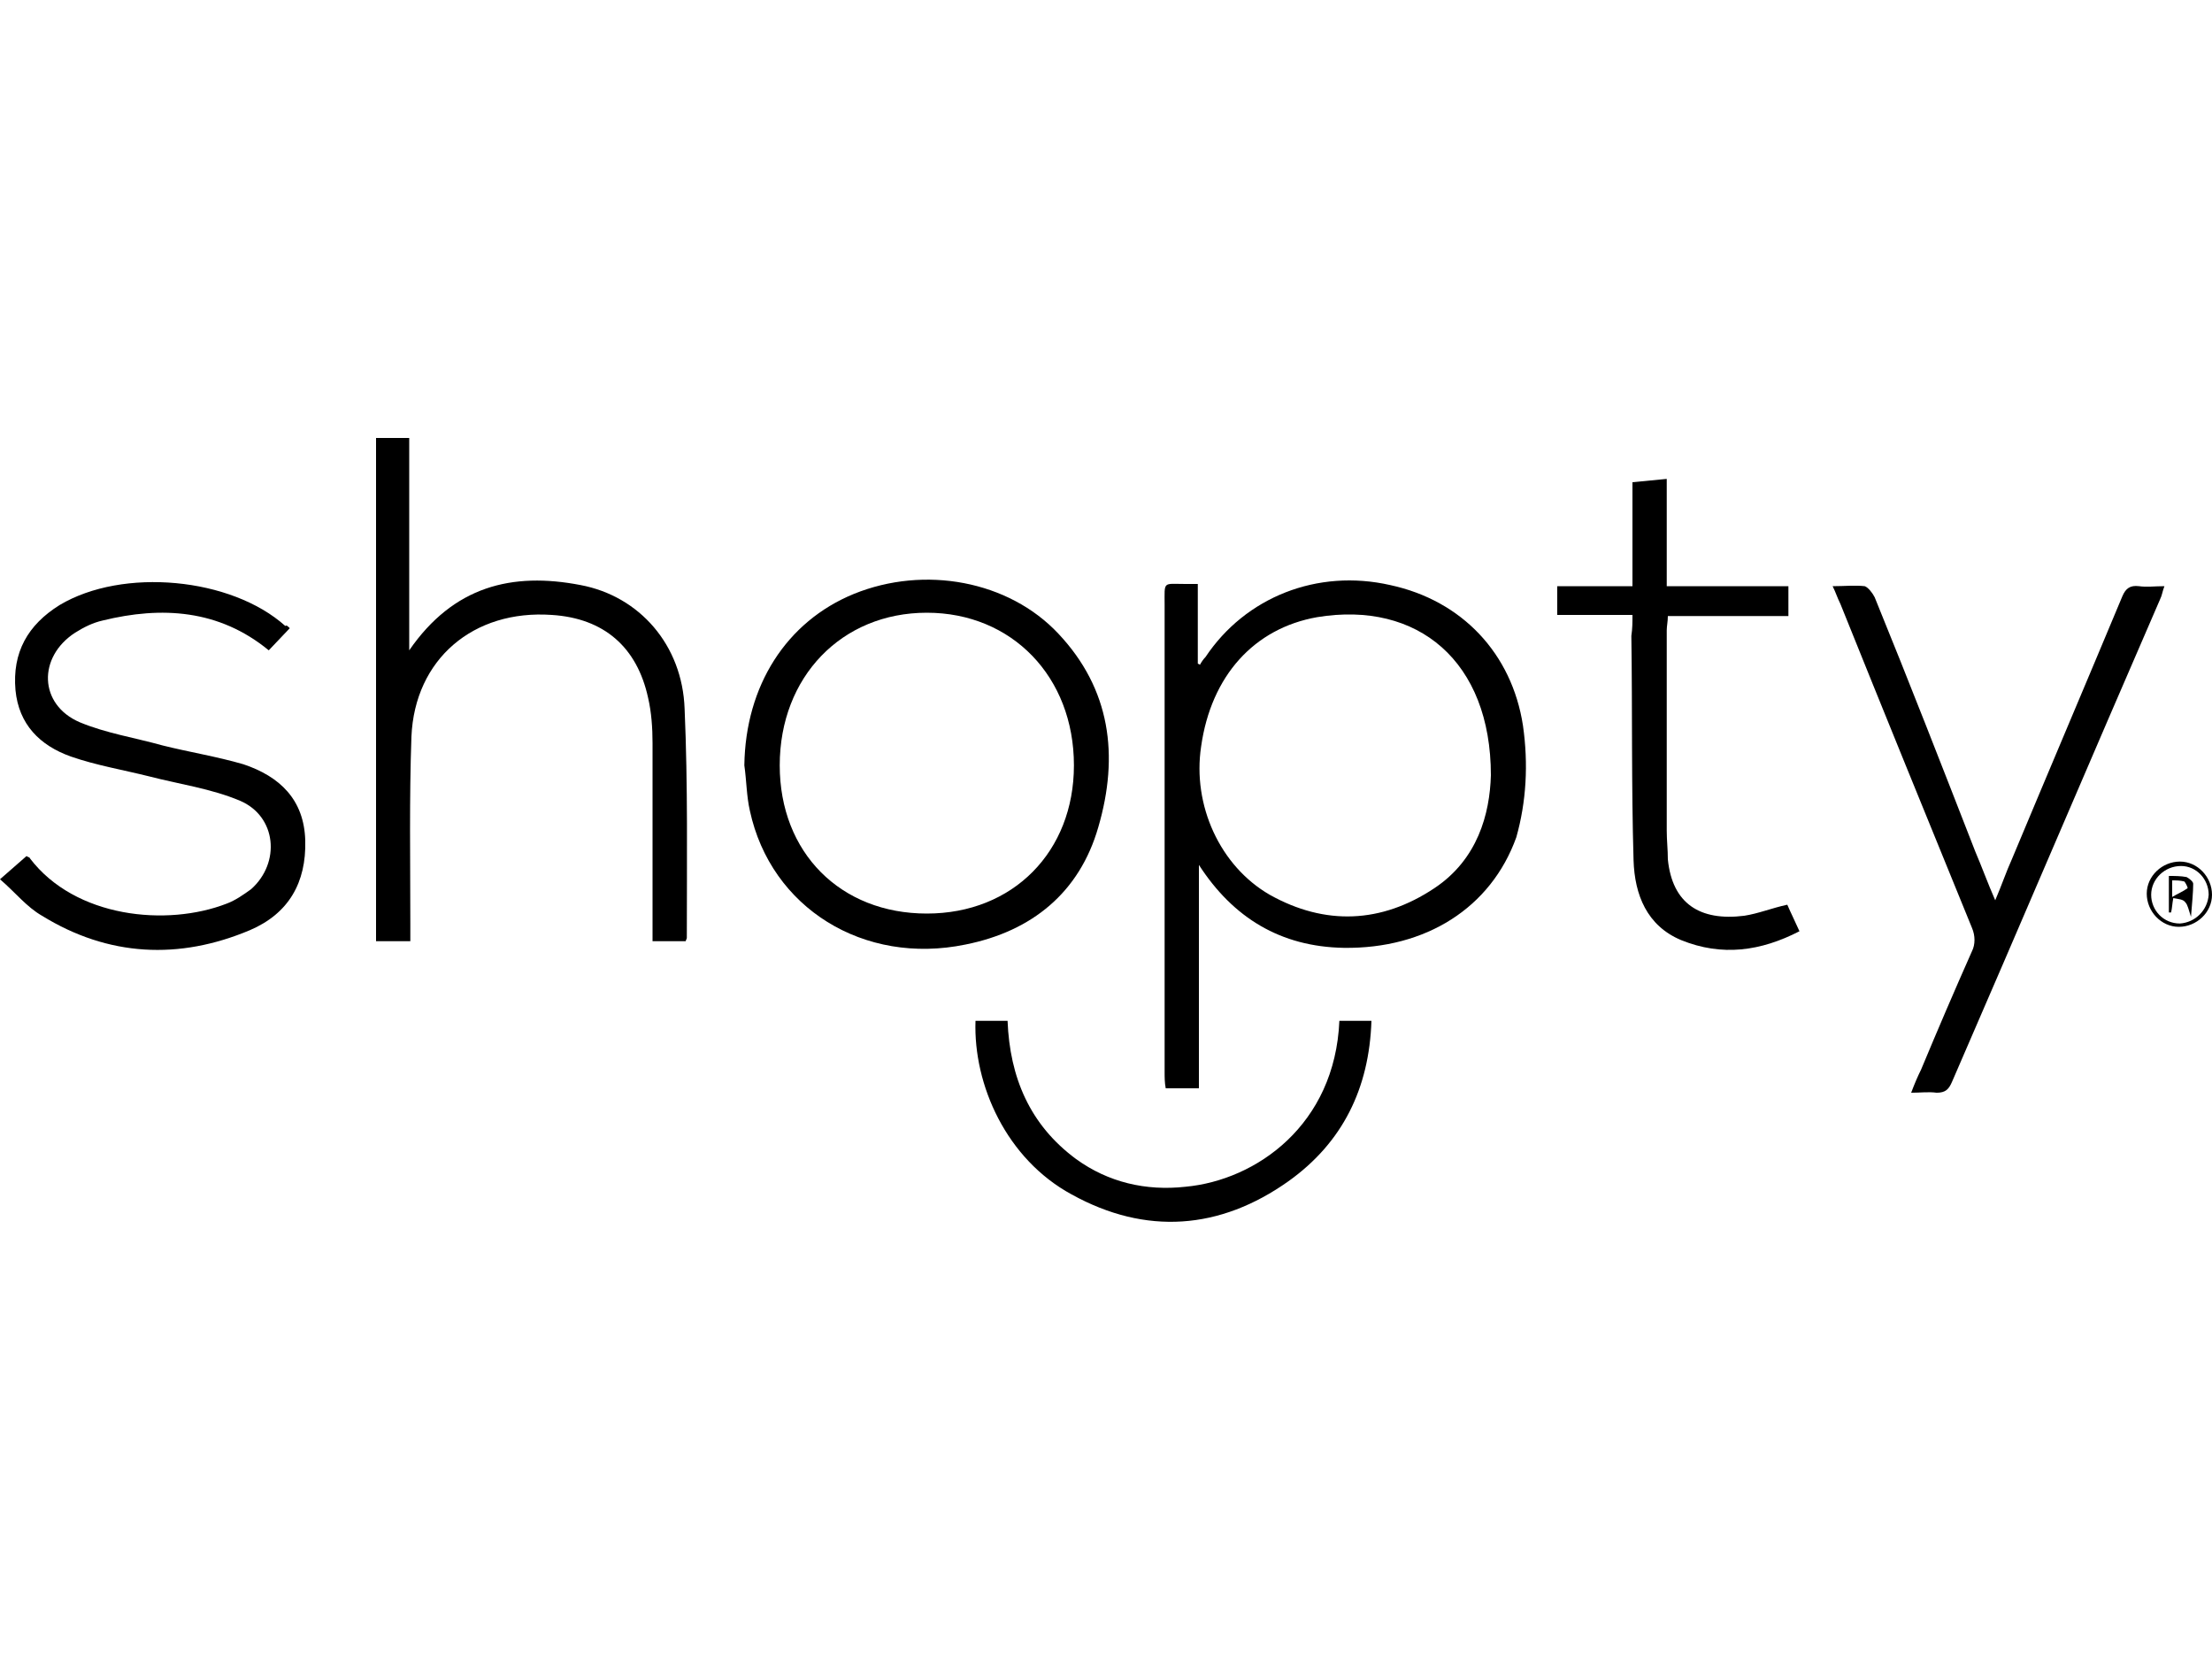
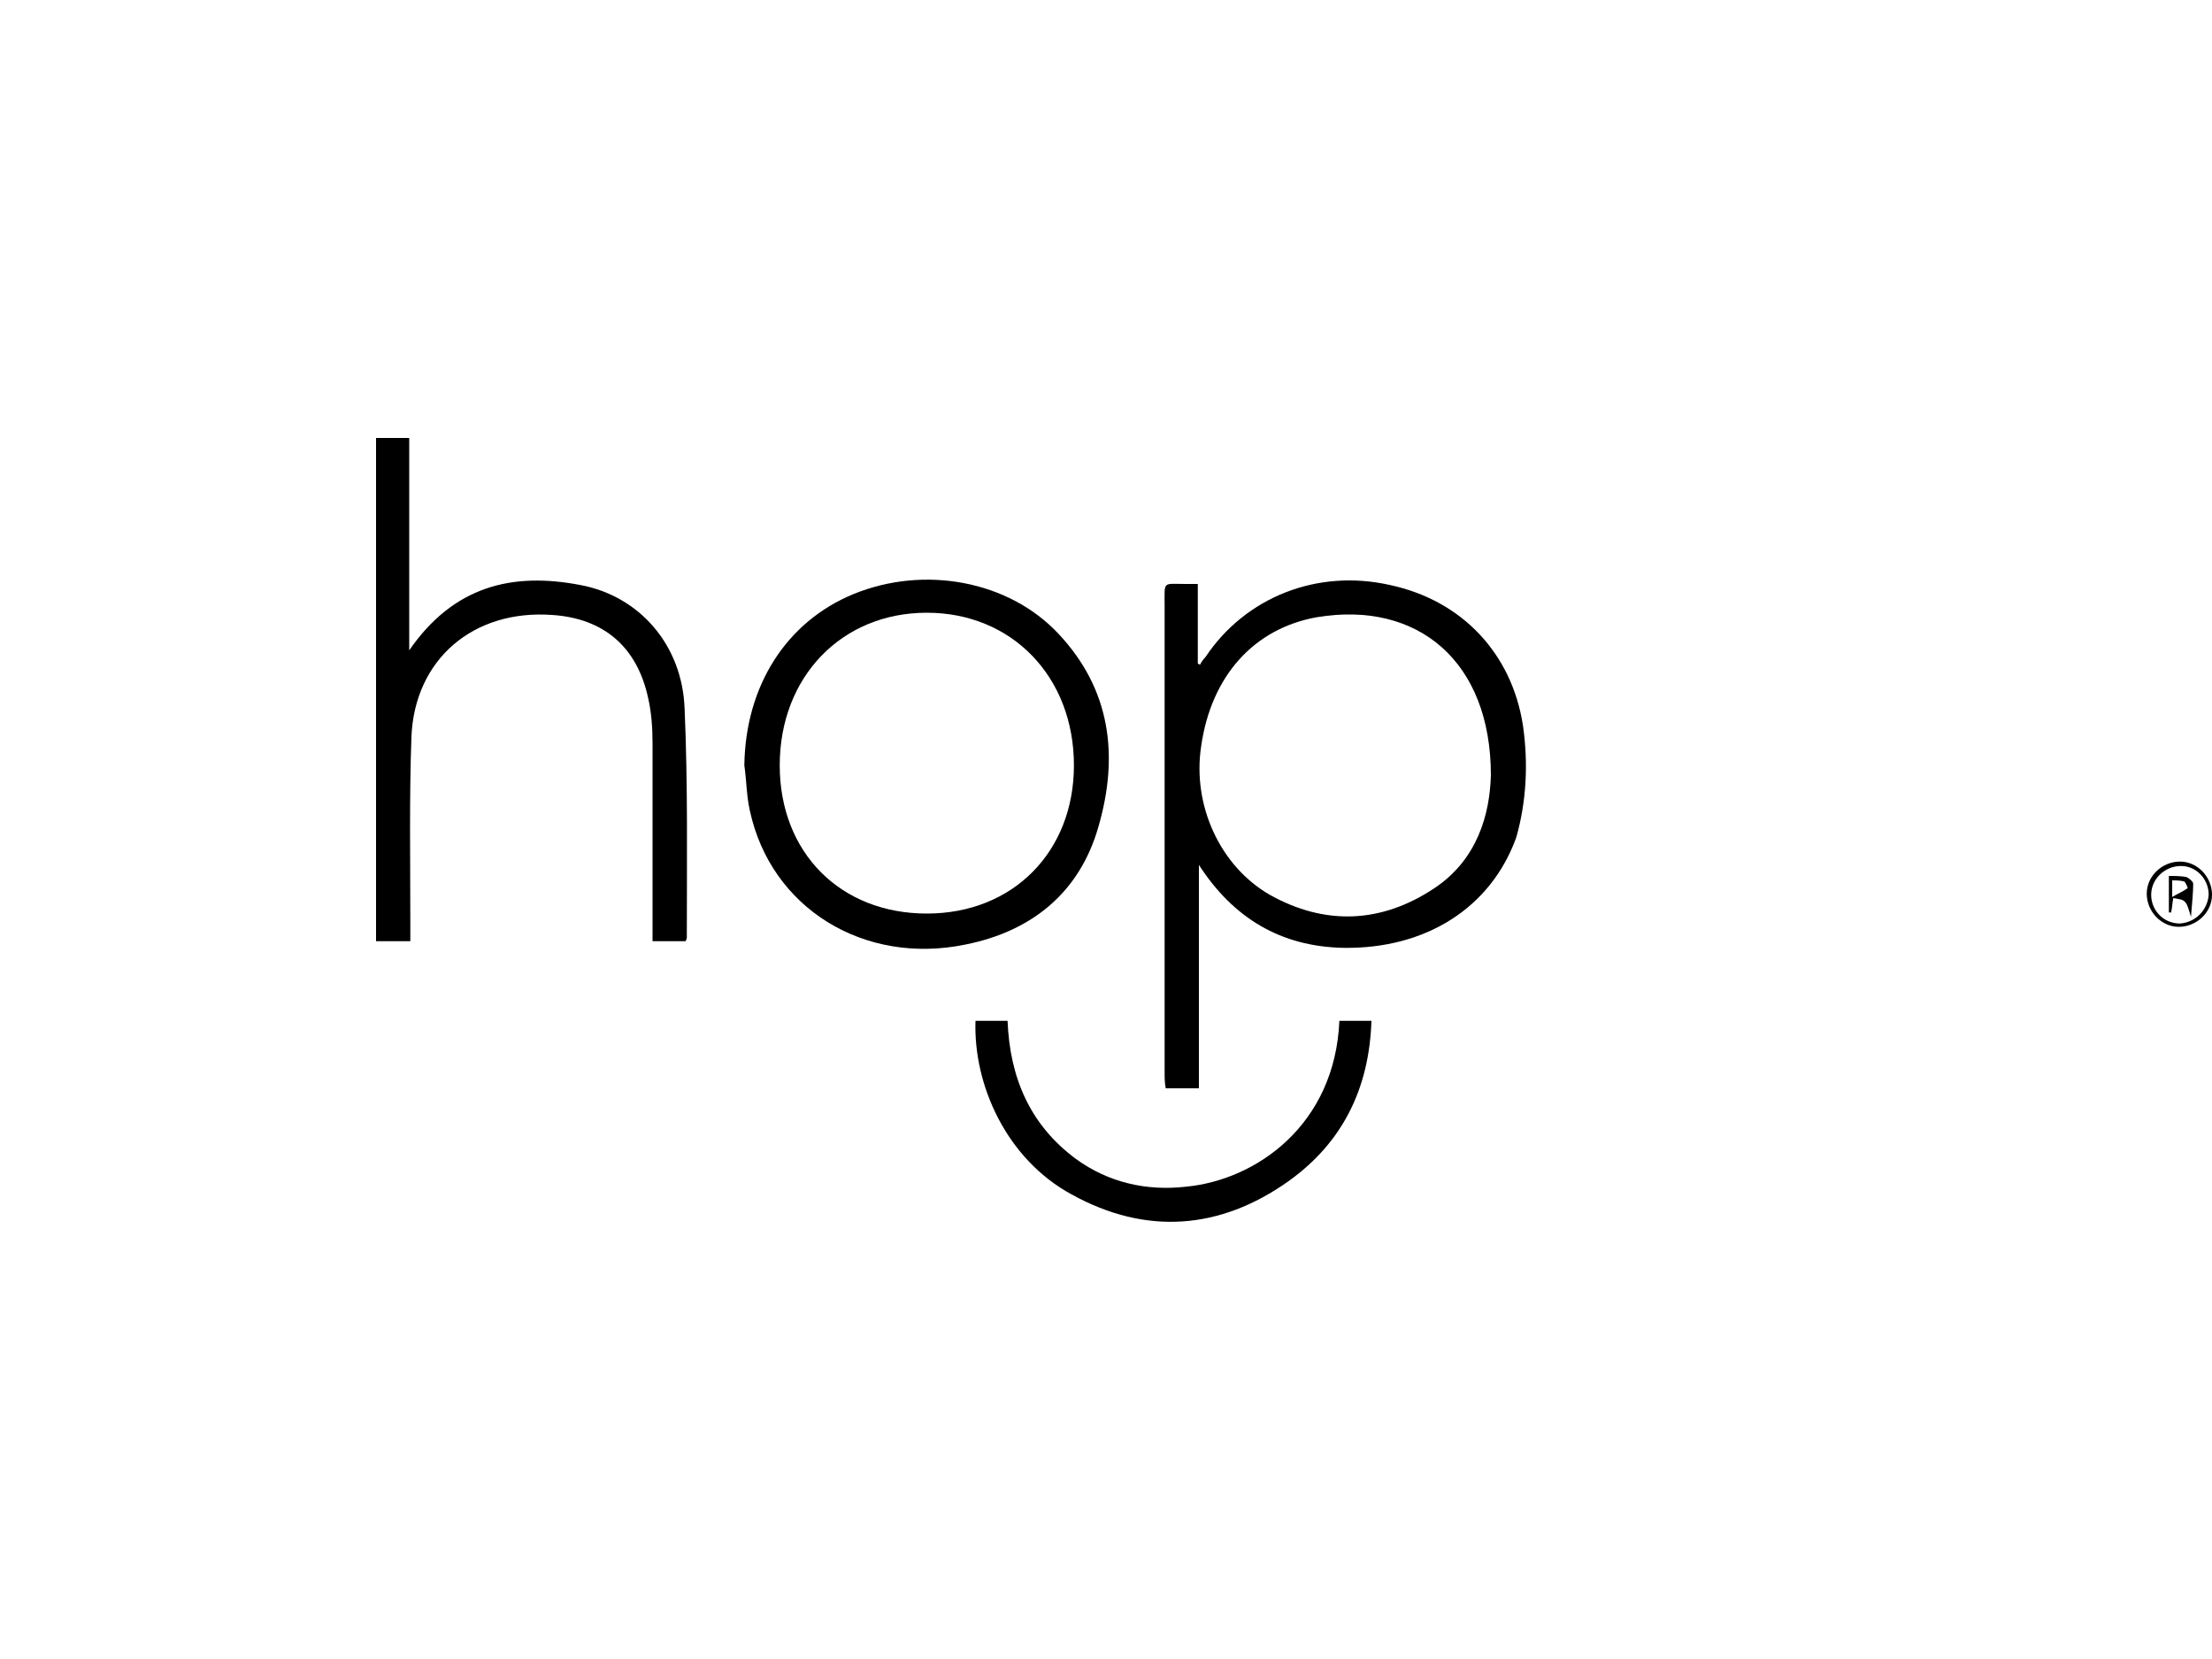
<svg xmlns="http://www.w3.org/2000/svg" version="1.1" id="Layer_1" x="0px" y="0px" viewBox="0 0 200 150" style="enable-background:new 0 0 200 150;" xml:space="preserve">
  <g id="Layer_2_00000085937494778697363130000008447638300133810365_">
    <g id="Layer_1-2">
      <path d="M37,58.8c4-5.8,9.3-7.1,15.5-5.9c5.3,1,9.2,5.4,9.4,11.2c0.3,6.9,0.2,13.8,0.2,20.7c0,0.1-0.1,0.2-0.1,0.3h-3v-1.4    c0-5.5,0-11,0-16.5c0-1.4-0.1-2.8-0.4-4.1c-1-4.6-4-7.2-8.7-7.5c-7.1-0.5-12.4,4-12.7,11c-0.2,5.6-0.1,11.3-0.1,16.9    c0,0.5,0,1,0,1.6H34V39.6h3V58.8z" />
-       <path d="M26.2,56.8l-1.9,2c-4.5-3.7-9.7-4-15-2.7c-0.9,0.2-1.7,0.6-2.5,1.1c-3.4,2.2-3.3,6.5,0.4,8.1c2.4,1,5,1.4,7.5,2.1    c2.4,0.6,4.9,1,7.3,1.7c3.3,1.1,5.5,3.2,5.6,6.9c0.1,3.8-1.5,6.6-5,8.1c-6.4,2.7-12.8,2.4-18.8-1.3c-1.4-0.8-2.4-2.1-3.8-3.3    l2.4-2.1c0.1,0.1,0.3,0.1,0.3,0.2c4.1,5.4,12.4,6.2,17.8,4.1c0.8-0.3,1.5-0.8,2.2-1.3c2.7-2.4,2.3-6.6-1-8    c-2.6-1.1-5.5-1.5-8.2-2.2c-2.4-0.6-4.8-1-7.1-1.8c-2.8-1-4.7-2.9-5-6c-0.3-3.4,1.1-5.9,4-7.7c5.7-3.4,15.5-2.5,20.4,1.9    C25.9,56.5,26,56.6,26.2,56.8z" />
-       <path d="M165.7,53c1.1,0,2-0.1,2.9,0c0.3,0.1,0.7,0.6,0.9,1c3.1,7.6,6.1,15.3,9.1,23c0.6,1.4,1.1,2.8,1.8,4.4    c0.6-1.4,1-2.6,1.5-3.7c3.3-7.9,6.7-15.9,10-23.8c0.3-0.7,0.7-1,1.5-0.9c0.7,0.1,1.4,0,2.3,0c-0.2,0.5-0.2,0.8-0.4,1.2    c-6.3,14.5-12.5,29.1-18.8,43.6c-0.3,0.7-0.6,1-1.4,1c-0.7-0.1-1.5,0-2.3,0c0.3-0.8,0.6-1.5,0.9-2.1c1.5-3.6,3-7.1,4.6-10.7    c0.3-0.6,0.3-1.4,0-2.1c-4-9.8-8-19.6-11.9-29.3C166.1,54,166,53.6,165.7,53z" />
-       <path d="M147.6,55.6h-6.8V53h6.8v-9.4l3.1-0.3v9.7h11v2.7h-10.9c0,0.5-0.1,0.9-0.1,1.3c0,6,0,12.1,0,18.1c0,0.9,0.1,1.7,0.1,2.6    c0.4,4,2.9,5.6,6.9,5.1c1.3-0.2,2.5-0.7,3.9-1c0.3,0.7,0.7,1.5,1.1,2.4c-3.5,1.8-7,2.3-10.7,0.8c-3.1-1.3-4.2-4.1-4.3-7.2    c-0.2-6.8-0.1-13.5-0.2-20.3C147.6,56.8,147.6,56.3,147.6,55.6z" />
      <path d="M88.2,92.3h2.9c0.2,5.1,2,9.4,6.2,12.5c2.9,2.1,6.3,2.9,9.9,2.5c6.4-0.6,13.5-5.6,13.9-15h2.9c-0.2,6.1-2.6,11-7.5,14.5    c-6.2,4.4-12.9,4.9-19.6,1.2C91,104.8,88,98.1,88.2,92.3z" />
      <path d="M137.7,65.6c-1-6.5-5.5-11.3-12-12.7c-6.6-1.5-13.1,1.1-16.7,6.5c-0.2,0.2-0.4,0.5-0.5,0.7l-0.2-0.1v-7.2    c-0.5,0-0.8,0-1.1,0c-2.1,0-1.9-0.3-1.9,1.9c0,14.1,0,28.2,0,42.2c0,0.5,0,1,0.1,1.5h3V78.2c3.1,4.8,7.4,7.4,13.1,7.5    c7.4,0.1,13.3-3.6,15.6-10C138,72.5,138.2,69.1,137.7,65.6z M129.7,80.3c-4.8,3.2-9.9,3.4-14.9,0.6c-4.5-2.6-7-8.1-6.2-13.4    c0.9-6.4,4.8-10.7,10.5-11.7c9.1-1.5,15.7,4,15.7,14.3C134.7,73.6,133.6,77.7,129.7,80.3L129.7,80.3z" />
      <path d="M95.7,57.3c-4.5-4.8-12.1-6.2-18.5-3.6c-6.1,2.5-9.8,8.3-9.9,15.5c0.2,1.4,0.2,2.8,0.5,4.1c1.9,8.8,10.3,14,19.5,12.1    c6-1.2,10.3-4.7,12-10.6C101.2,68.3,100.4,62.3,95.7,57.3z M83.8,82.6c-7.8,0-13.3-5.5-13.3-13.4c0-8,5.6-13.8,13.3-13.8    c7.7,0,13.3,5.8,13.3,13.8C97.1,77,91.6,82.6,83.8,82.6z" />
      <path d="M197.1,77.9c-1.6,0-3,1.3-3,2.9s1.3,3,2.9,3c1.6,0,3-1.3,3-2.9S198.7,77.9,197.1,77.9z M197.1,83.5    c-1.5,0-2.6-1.2-2.6-2.6c0-1.4,1.2-2.6,2.7-2.6c0,0,0,0,0,0c1.4,0,2.5,1.2,2.5,2.6c0,0,0,0,0,0C199.6,82.3,198.5,83.4,197.1,83.5    L197.1,83.5z" />
      <path d="M198.3,79.9c0-0.2-0.4-0.5-0.6-0.6c-0.5-0.1-1.1-0.1-1.6-0.1v3.3h0.2c0.1-0.4,0.1-0.8,0.2-1.3c0.5,0.1,0.9,0.1,1.1,0.4    c0.2,0.2,0.3,0.7,0.5,1.3C198.2,81.6,198.3,80.7,198.3,79.9z M197.8,80.3c-0.4,0.3-0.9,0.5-1.4,0.8v-1.5c0.4,0,0.7,0,1.1,0.1    C197.6,79.8,197.8,80.2,197.8,80.3z" />
    </g>
  </g>
</svg>